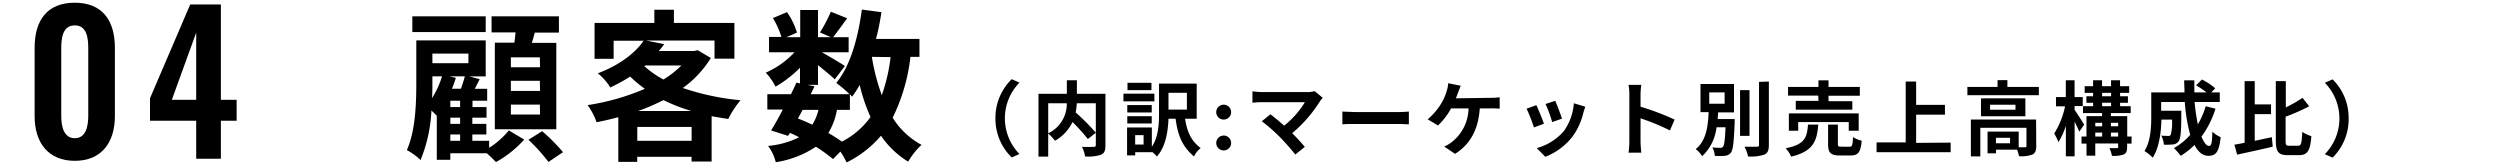
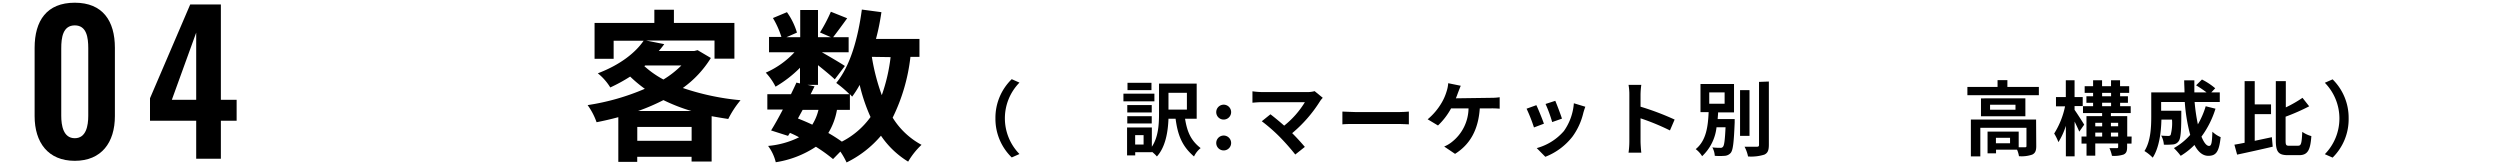
<svg xmlns="http://www.w3.org/2000/svg" viewBox="0 0 460 30">
  <defs>
    <style>.a{fill:none;}</style>
  </defs>
-   <path d="M90,27.2A15.4,15.4,0,0,0,93.63,24l2.82,1.68a19.74,19.74,0,0,1-5.19,4.14c-.42-.45-1.08-1.08-1.68-1.62H82.86v1.2H80.37V21.2l-.06.06c-.21-.24-.57-.6-.93-.93a27.1,27.1,0,0,1-2,9.12,10.83,10.83,0,0,0-2.52-1.83c1.62-3.63,1.74-8.76,1.74-12.45V7.43H89.37v6.63h-3l1.89.51-.9,1.77h2.28v2.19h-2.7V19.7h2.58v1.95H86.91v1.14h2.58v1.95H86.91v1.17H90ZM89.37,5.9H75.87V3h13.5Zm-9.81,9.27c0,.87,0,1.86-.06,2.88a16.13,16.13,0,0,0,1.83-4H79.56Zm0-5.31v1.77h6.63V9.86Zm4.32,4.47c-.21.66-.45,1.35-.72,2h1.65c.27-.75.54-1.59.72-2.28H82.77Zm.78,4.2h-1.8V19.7h1.8Zm0,3.12h-1.8v1.14h1.8Zm-1.8,4.26h1.8V24.74h-1.8ZM94.65,7.85c.09-.63.15-1.26.21-1.89H90.45V3h12.39V6H98.4q-.27,1-.54,1.89h4.5v15.9H91.05V7.85Zm4.68,2.7H94v1.83h5.37Zm0,4.32H94v1.86h5.37Zm0,4.38H94v1.83h5.37Zm.42,4.89A31,31,0,0,1,103.59,28l-2.67,1.8a31.7,31.7,0,0,0-3.69-4.08Z" />
  <path d="M130.8,10.67a19.19,19.19,0,0,1-5.16,5.52,45.77,45.77,0,0,0,10.62,2.25A17.49,17.49,0,0,0,134,21.89c-1-.15-2.07-.33-3.06-.51v8.34h-3.69v-.87h-10v.93h-3.48V21.56c-1.32.36-2.64.66-4,.93a12.13,12.13,0,0,0-1.65-3.15,42.67,42.67,0,0,0,10.53-3,24.39,24.39,0,0,1-2.7-2.25,29.9,29.9,0,0,1-3.66,2A10,10,0,0,0,110,13.49c4.17-1.59,6.93-3.81,8.43-6h-5.52v3.33h-3.51V4.22h11V1.79H124V4.22h11.13v6.57h-3.66V7.46H118.89l3.33.66c-.3.42-.63.84-1,1.26h6.54l.6-.15Zm-3.54,15.24V23.36h-10v2.55Zm-.06-5.49a32.58,32.58,0,0,1-5.13-2,38.1,38.1,0,0,1-4.65,2Zm-8.64-8.25a17.35,17.35,0,0,0,3.51,2.46,17.25,17.25,0,0,0,3.3-2.58h-6.66Z" />
  <path d="M167.52,10.46a33.76,33.76,0,0,1-3.27,11.19,14.08,14.08,0,0,0,5.31,5,13.78,13.78,0,0,0-2.46,3.09,16.28,16.28,0,0,1-5-4.77,19.49,19.49,0,0,1-6.33,4.92,13.55,13.55,0,0,0-1.14-2l-1.35,1.38A28.43,28.43,0,0,0,150.12,27a18.41,18.41,0,0,1-7.38,2.85,8.25,8.25,0,0,0-1.41-3,16,16,0,0,0,5.7-1.59,17.3,17.3,0,0,0-1.68-.81L145,25l-3.12-1c.66-1.05,1.41-2.4,2.16-3.84h-2.85V17.33h4.35c.36-.75.72-1.47,1-2.13l.66.15V12.47a21.62,21.62,0,0,1-4.5,3.48,10.79,10.79,0,0,0-1.8-2.58,15.94,15.94,0,0,0,5.28-3.75h-4.68V6.8h2.28a16,16,0,0,0-1.56-3.48l2.58-1.08A12.78,12.78,0,0,1,146.64,6l-1.92.84h2.52v-5h3.27v5h2.37l-2-.87a29,29,0,0,0,2-3.81l3,1.2c-.93,1.29-1.86,2.55-2.58,3.48h2.85V9.62h-4.92c1.44.81,3.57,2.07,4.23,2.52L153.6,14.6c-.66-.63-1.92-1.68-3.09-2.61v3.63h-1.92l1.29.27-.72,1.44h7.14a20.8,20.8,0,0,0-2.43-2.07c2.55-3.06,4-8.16,4.71-13.5l3.6.48c-.24,1.68-.57,3.33-1,4.92h8v3.3ZM146.82,21.8c.9.36,1.77.72,2.64,1.14a9.12,9.12,0,0,0,1.14-2.73h-2.91ZM154,20.21a12.12,12.12,0,0,1-1.59,4.26,27.94,27.94,0,0,1,2.49,1.59,14.74,14.74,0,0,0,5.28-4.53,31.76,31.76,0,0,1-2-5.91,19,19,0,0,1-1.38,2.16c-.12-.12-.24-.27-.42-.45v2.88Zm6.42-9.75a37.85,37.85,0,0,0,1.83,7.05,32.1,32.1,0,0,0,1.62-7Z" />
  <path d="M183.16,21.77a9.89,9.89,0,0,1,3-7.2l1.42.63a9.39,9.39,0,0,0,0,13.14l-1.42.63A9.89,9.89,0,0,1,183.16,21.77Z" />
-   <path d="M203.4,26.74c0,1-.2,1.45-.83,1.74a7.84,7.84,0,0,1-2.91.31,6,6,0,0,0-.58-1.77c.88.05,1.89,0,2.17,0s.38-.09.38-.36V19h-3.5a11.3,11.3,0,0,1-.21,1.69,37,37,0,0,1,3.71,3.74l-1.47,1.15a32,32,0,0,0-2.82-3.13,7.83,7.83,0,0,1-3.22,3.45,7.66,7.66,0,0,0-1.25-1.32v4.23h-1.79V17.26h5.22V14.77h1.85v2.49h5.25Zm-10.53-2.21A6,6,0,0,0,196.29,19h-3.42Z" />
  <path d="M212.41,18.65h-5.7V17.24h5.7Zm5.64,3.2c.39,2.43,1.07,4,2.87,5.4a4.35,4.35,0,0,0-1.22,1.54c-2.19-1.86-3-3.94-3.39-6.94H215c-.09,2.32-.51,5.16-2.13,6.94a5.71,5.71,0,0,0-.93-.87V28h-3.06v.59h-1.5V23.45h4.56V27c1.22-1.8,1.32-4.22,1.32-6.15V15.38h6.93v6.47Zm-6.13-1.16h-4.5V19.33h4.5Zm-4.5.69h4.5v1.34h-4.5Zm4.45-4.8h-4.41V15.23h4.41Zm-1.45,8.28h-1.55v1.73h1.55ZM215,17.08v3.09h3.39V17.08Z" />
  <path d="M223.79,20.56A1.37,1.37,0,1,1,225.15,22,1.36,1.36,0,0,1,223.79,20.56Zm0,5.68a1.37,1.37,0,1,1,1.36,1.44A1.37,1.37,0,0,1,223.79,26.24Z" />
  <path d="M243.39,18a4,4,0,0,0-.51.63,24.82,24.82,0,0,1-5.12,5.87c.86.85,1.74,1.83,2.33,2.53l-1.76,1.4a41.66,41.66,0,0,0-2.86-3.24,30.75,30.75,0,0,0-3.3-2.88l1.59-1.28c.6.45,1.59,1.26,2.53,2.09a16.46,16.46,0,0,0,3.81-4.32h-7.93c-.6,0-1.41.07-1.72.1v-2.1a14.08,14.08,0,0,0,1.72.14h8.32a4.71,4.71,0,0,0,1.4-.17Z" />
  <path d="M247,20.53c.54,0,1.64.09,2.42.09h8.05c.69,0,1.37-.06,1.76-.09v2.35c-.36,0-1.13-.07-1.76-.07h-8.05c-.85,0-1.86,0-2.42.07Z" />
  <path d="M274.38,18a9.92,9.92,0,0,0,1.56-.11V20a15.6,15.6,0,0,0-1.56-.06h-2.1c-.27,4-1.83,6.66-4.55,8.37l-2-1.35a5.61,5.61,0,0,0,1.42-.84,8,8,0,0,0,3.06-6.18H267a12.6,12.6,0,0,1-2.41,3.15l-1.9-1.14a11.57,11.57,0,0,0,2.6-3.09,9.43,9.43,0,0,0,.87-2,6.18,6.18,0,0,0,.31-1.55l2.31.47c-.16.37-.36.9-.48,1.21s-.25.71-.42,1.1Z" />
  <path d="M284.08,22.76l-1.83.69A29.32,29.32,0,0,0,280.89,20l1.8-.65C283.06,20.11,283.79,21.92,284.08,22.76Zm7.62-3.12c-.18.48-.27.8-.36,1.1a12.11,12.11,0,0,1-2,4.39,11.7,11.7,0,0,1-5,3.72l-1.58-1.6a10.12,10.12,0,0,0,5-3.14A10.14,10.14,0,0,0,289.59,19Zm-4.3,2.19-1.8.63a24.59,24.59,0,0,0-1.22-3.33l1.79-.58C286.45,19.19,287.19,21.14,287.4,21.83Z" />
  <path d="M307.27,24a42.19,42.19,0,0,0-5.41-2.23V26c0,.44.07,1.49.14,2.09h-2.35A14.59,14.59,0,0,0,299.8,26V17.42a9.9,9.9,0,0,0-.15-1.81H302a14,14,0,0,0-.14,1.81v2.21A49,49,0,0,1,308.13,22Z" />
  <path d="M319.18,21.91s0,.43,0,.64c-.15,3.62-.3,5.06-.72,5.57a1.57,1.57,0,0,1-1.12.55,11.06,11.06,0,0,1-1.82,0,3.68,3.68,0,0,0-.45-1.55,11.34,11.34,0,0,0,1.47.08.52.52,0,0,0,.49-.2c.23-.25.36-1.21.47-3.58h-1.66a8.55,8.55,0,0,1-2.65,5.32,4.57,4.57,0,0,0-1.18-1.3c2-1.62,2.26-4.32,2.38-6.81h-1.5V15.46h6.17v5.22h-2.93c0,.4-.06.82-.08,1.23Zm-4.68-2.82h2.83V17H314.5ZM321.91,25h-1.74V16.58h1.74Zm3.56-10V26.62c0,1.05-.21,1.54-.83,1.83a8.07,8.07,0,0,1-3,.34A6.66,6.66,0,0,0,321,27c1,0,1.94,0,2.25,0s.41-.09.41-.36V15.07Z" />
-   <path d="M334.56,22.93c-.24,3-.9,4.92-5,5.89a5.12,5.12,0,0,0-1-1.54c3.55-.69,3.93-2,4.11-4.35Zm0-5.34H329V16h5.6V14.78h1.85V16h5.76v1.62h-5.76v1h4.38v1.56H330.42V18.56h4.18Zm5.61,6.46V22.46h-9.3v1.59h-1.72V20.86H342v3.19ZM340.3,27c.5,0,.59-.25.65-1.78a5.21,5.21,0,0,0,1.6.67c-.19,2.16-.66,2.72-2.07,2.72h-1.93c-1.74,0-2.18-.51-2.18-2.12V22.93h1.8v3.52c0,.48.09.54.63.54Z" />
-   <path d="M358.92,26.24V28H345.29v-1.8h5.36V15h1.92v4.29h5.3v1.81h-5.3v5.19Z" />
  <path d="M375.15,16v1.52H362V16h5.55V14.75h1.81V16Zm-.48,10.88c0,.82-.17,1.3-.75,1.57a6,6,0,0,1-2.43.29,5,5,0,0,0-.35-1.2h-3.87v.67h-1.56v-4h5.73V27.1h1.14c.23,0,.29-.06.29-.24V23.51h-8.49v5.27h-1.74V22h12Zm-2-8.79v3.3H364.5V18.1Zm-1.82,1.18h-4.68v.92h4.68Zm-1,6.09h-2.6v1h2.6Z" />
  <path d="M382.59,24.22c-.2-.47-.53-1.17-.86-1.85v6.39h-1.61V23.15a13,13,0,0,1-1.37,3,9.29,9.29,0,0,0-.78-1.58,15.07,15.07,0,0,0,2-5h-1.67V17.86h1.81V14.77h1.61v3.09h1.5v1.65h-1.5v.7c.42.59,1.53,2.31,1.77,2.73Zm9.61,2.2h-.81v.65c0,.75-.15,1.12-.64,1.36a5.54,5.54,0,0,1-2.15.24,6.28,6.28,0,0,0-.46-1.41c.55,0,1.17,0,1.35,0s.25-.05.25-.23v-.63h-4.21v2.24h-1.61V26.42H383v-1.3h.91V21.37h2.88V20.8h-3.52V19.54h1.86v-.63h-1.23v-1.2h1.23v-.62h-1.55V15.86h1.55V14.77h1.65v1.09h1.65V14.77h1.66v1.09h1.68v1.23H390.1v.62h1.44v1.2H390.1v.63h1.95V20.8h-3.64v.57h3v3.75h.81Zm-6.67-3.82v.64h1.27V22.6Zm0,2.52h1.27V24.4h-1.27Zm1.26-7.41h1.65v-.62h-1.65Zm0,1.83h1.65v-.63h-1.65Zm1.62,3.06v.64h1.33V22.6Zm1.33,2.52V24.4h-1.33v.72Z" />
  <path d="M407.65,20a17.22,17.22,0,0,1-2.58,5.14c.44,1.08.92,1.71,1.4,1.71s.54-.75.61-2.62a4.82,4.82,0,0,0,1.52,1c-.29,2.78-.89,3.44-2.28,3.44-1.05,0-1.88-.75-2.54-2a12.72,12.72,0,0,1-2.53,2A11.81,11.81,0,0,0,400,27.25,11.64,11.64,0,0,0,403,24.82a31.47,31.47,0,0,1-1-6.05h-4.35v1.61h3.71s0,.46,0,.67c0,3.15-.13,4.49-.48,4.92a1.38,1.38,0,0,1-1,.6,12.5,12.5,0,0,1-1.73.05,4,4,0,0,0-.49-1.67c.54.05,1.05.06,1.29.06a.49.49,0,0,0,.45-.18,8.42,8.42,0,0,0,.25-2.82h-1.95c-.05,2.19-.37,5.12-1.6,7a7.68,7.68,0,0,0-1.52-1.22c1.15-1.8,1.25-4.41,1.25-6.36V17h6.12c0-.73-.06-1.47-.06-2.22h1.87q0,1.13,0,2.22H406a19,19,0,0,0-1.92-1.3l1.08-1.07a12.29,12.29,0,0,1,2.44,1.61l-.72.76h1.56v1.77h-4.63a33.39,33.39,0,0,0,.6,4.11,15.21,15.21,0,0,0,1.44-3.33Z" />
  <path d="M414.87,25.91l3.15-.67.16,1.75c-2.26.53-4.71,1.07-6.55,1.46l-.5-1.83c.56-.09,1.19-.21,1.88-.35V14.93h1.86v4.28h3V21h-3Zm8,.9c.56,0,.65-.51.75-2.55a5.31,5.31,0,0,0,1.67.78c-.18,2.54-.65,3.51-2.25,3.51h-2.07c-1.74,0-2.22-.6-2.22-2.73V14.93h1.84v4.83A22.56,22.56,0,0,0,423.66,18l1.23,1.56a37.94,37.94,0,0,1-4.34,1.91v4.35c0,.85.08,1,.65,1Z" />
  <path d="M432.15,21.77A9.92,9.92,0,0,1,429.2,29l-1.43-.63a9.39,9.39,0,0,0,0-13.14l1.43-.63A9.92,9.92,0,0,1,432.15,21.77Z" />
  <path d="M6.37,21.37V8.8c0-5,2.24-8.3,7.39-8.3s7.38,3.36,7.38,8.3V21.37c0,4.83-2.45,8.22-7.38,8.22S6.37,26.2,6.37,21.37Zm9.87-.07V8.87c0-1.93-.28-4.2-2.48-4.2s-2.49,2.27-2.49,4.2V21.3c0,1.82.39,4.13,2.49,4.13S16.24,23.12,16.24,21.3Z" />
  <path d="M36.1,22.21H27.6V18.08L35,.82h5.64V18.36h2.9v3.85h-2.9v7H36.1Zm0-3.85V6L31.62,18.36Z" />
  <rect class="a" width="460" height="30" />
</svg>